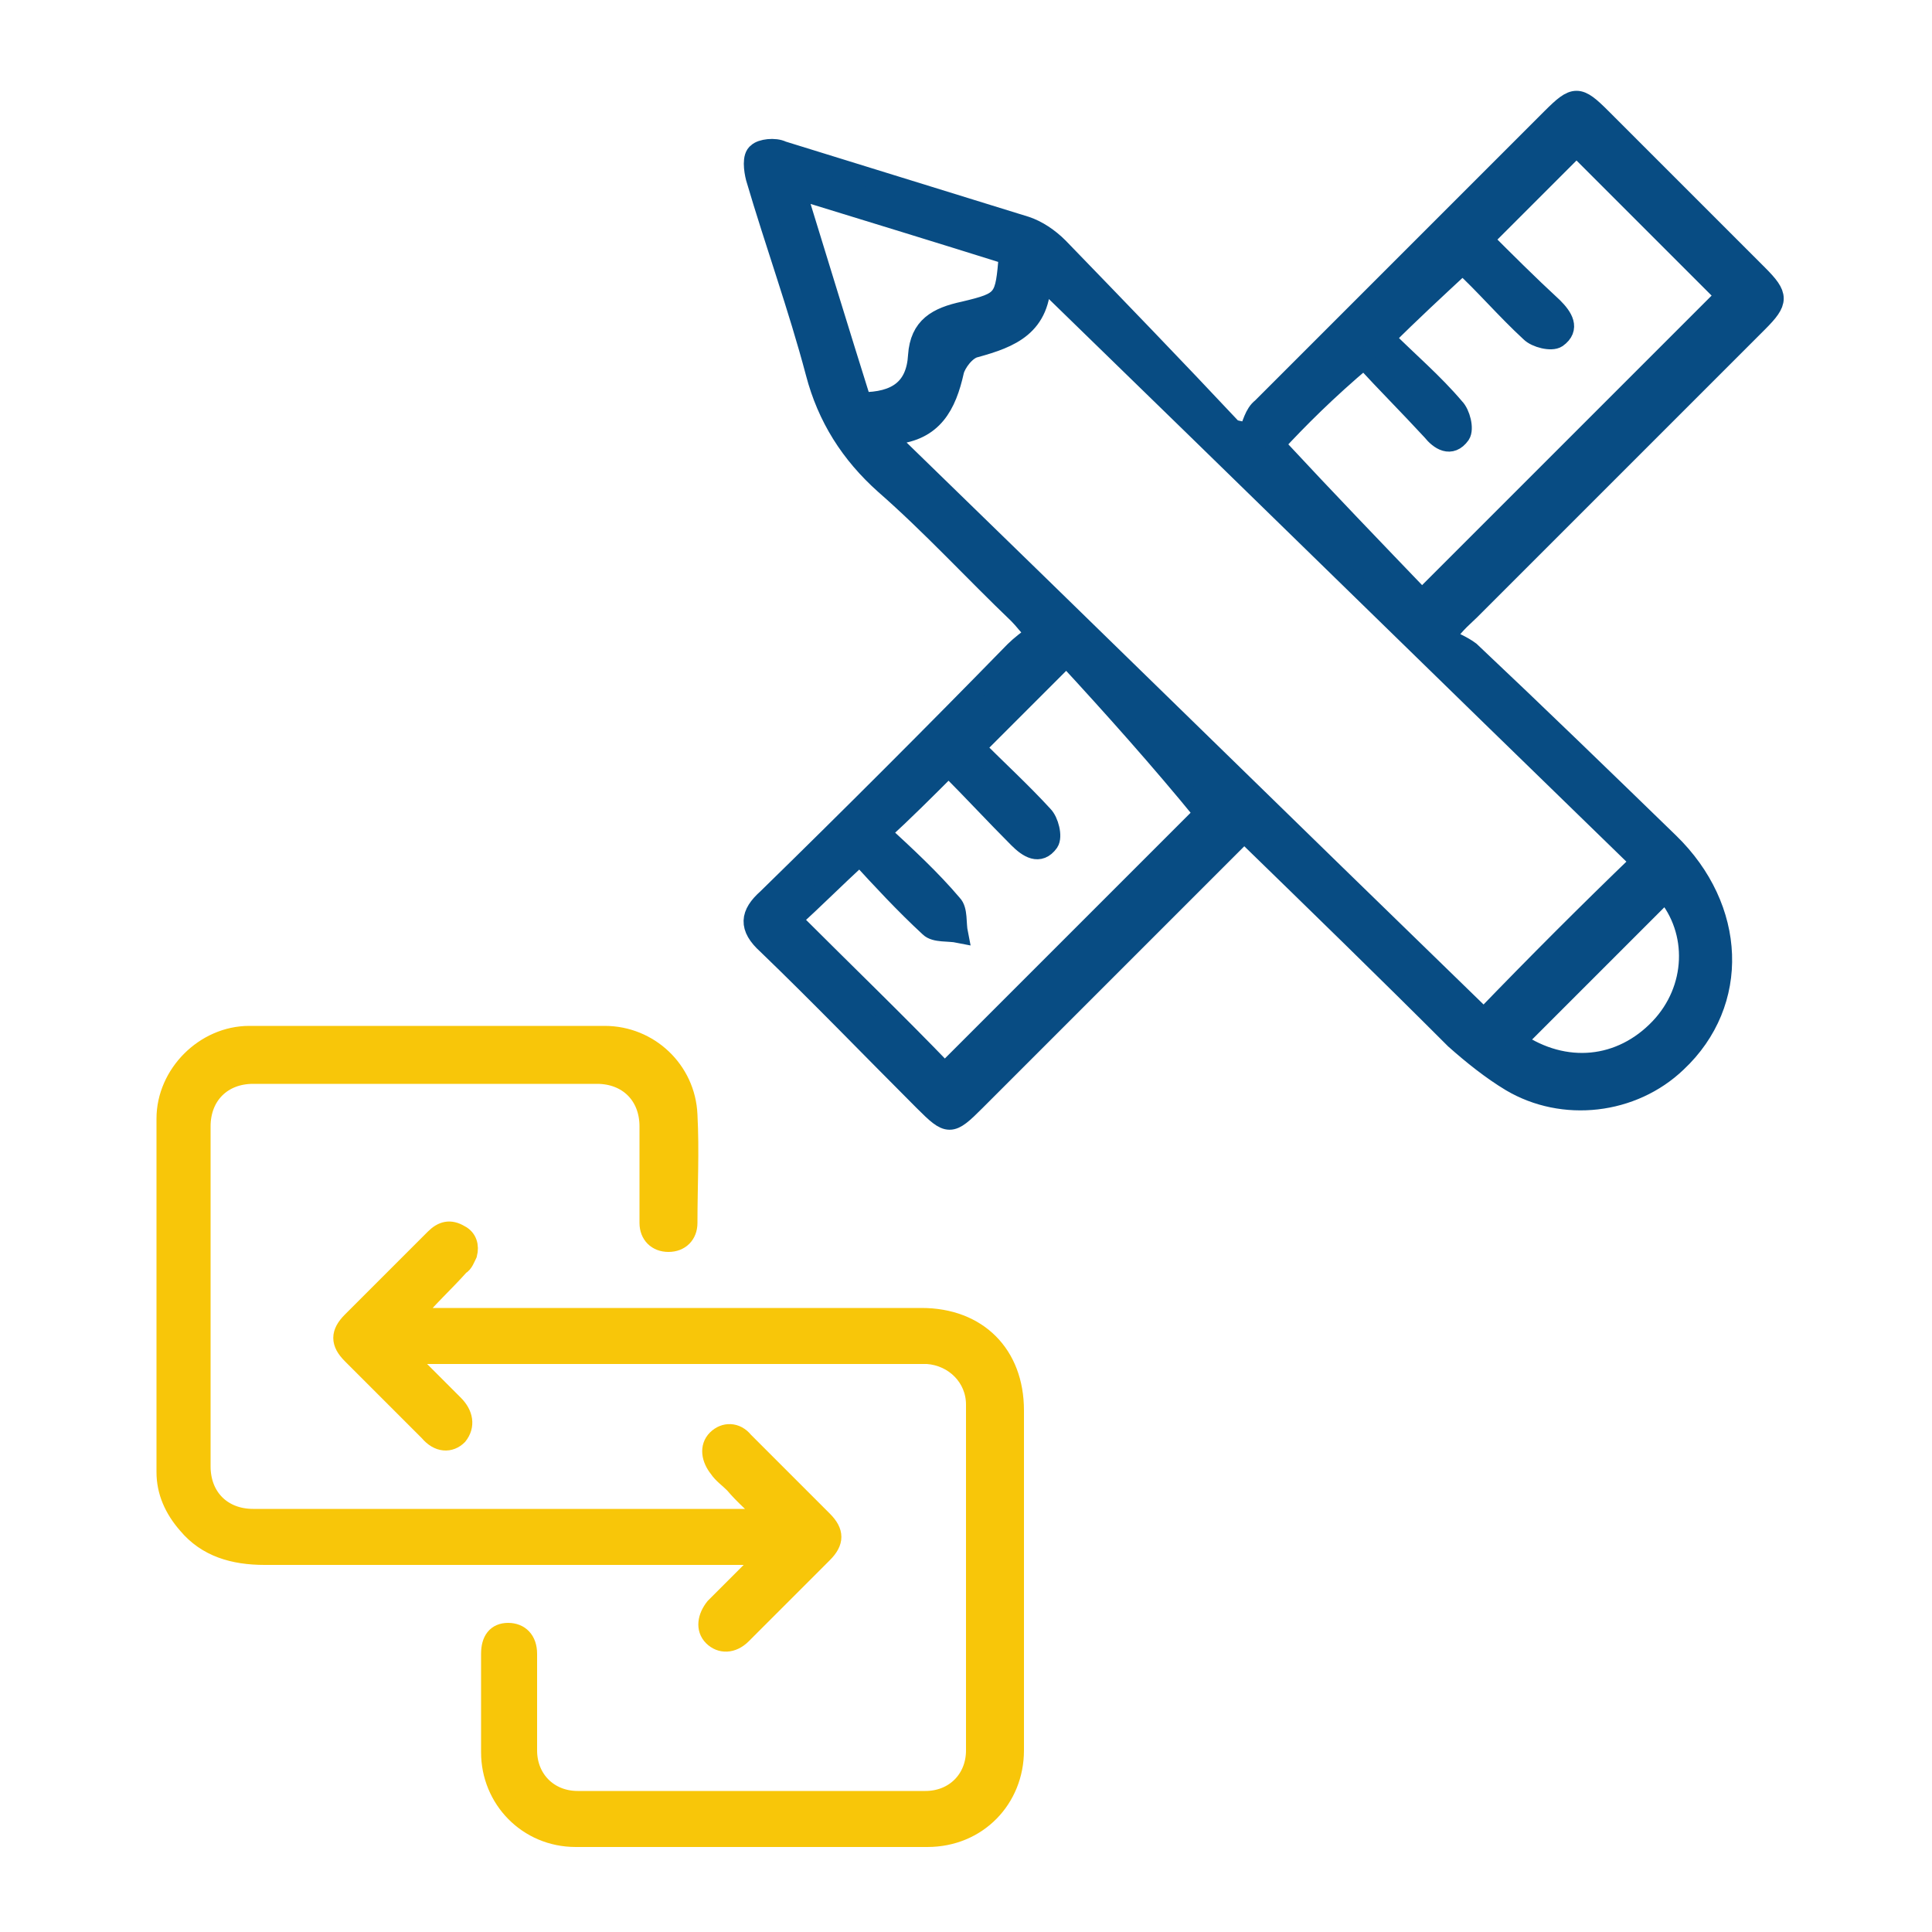
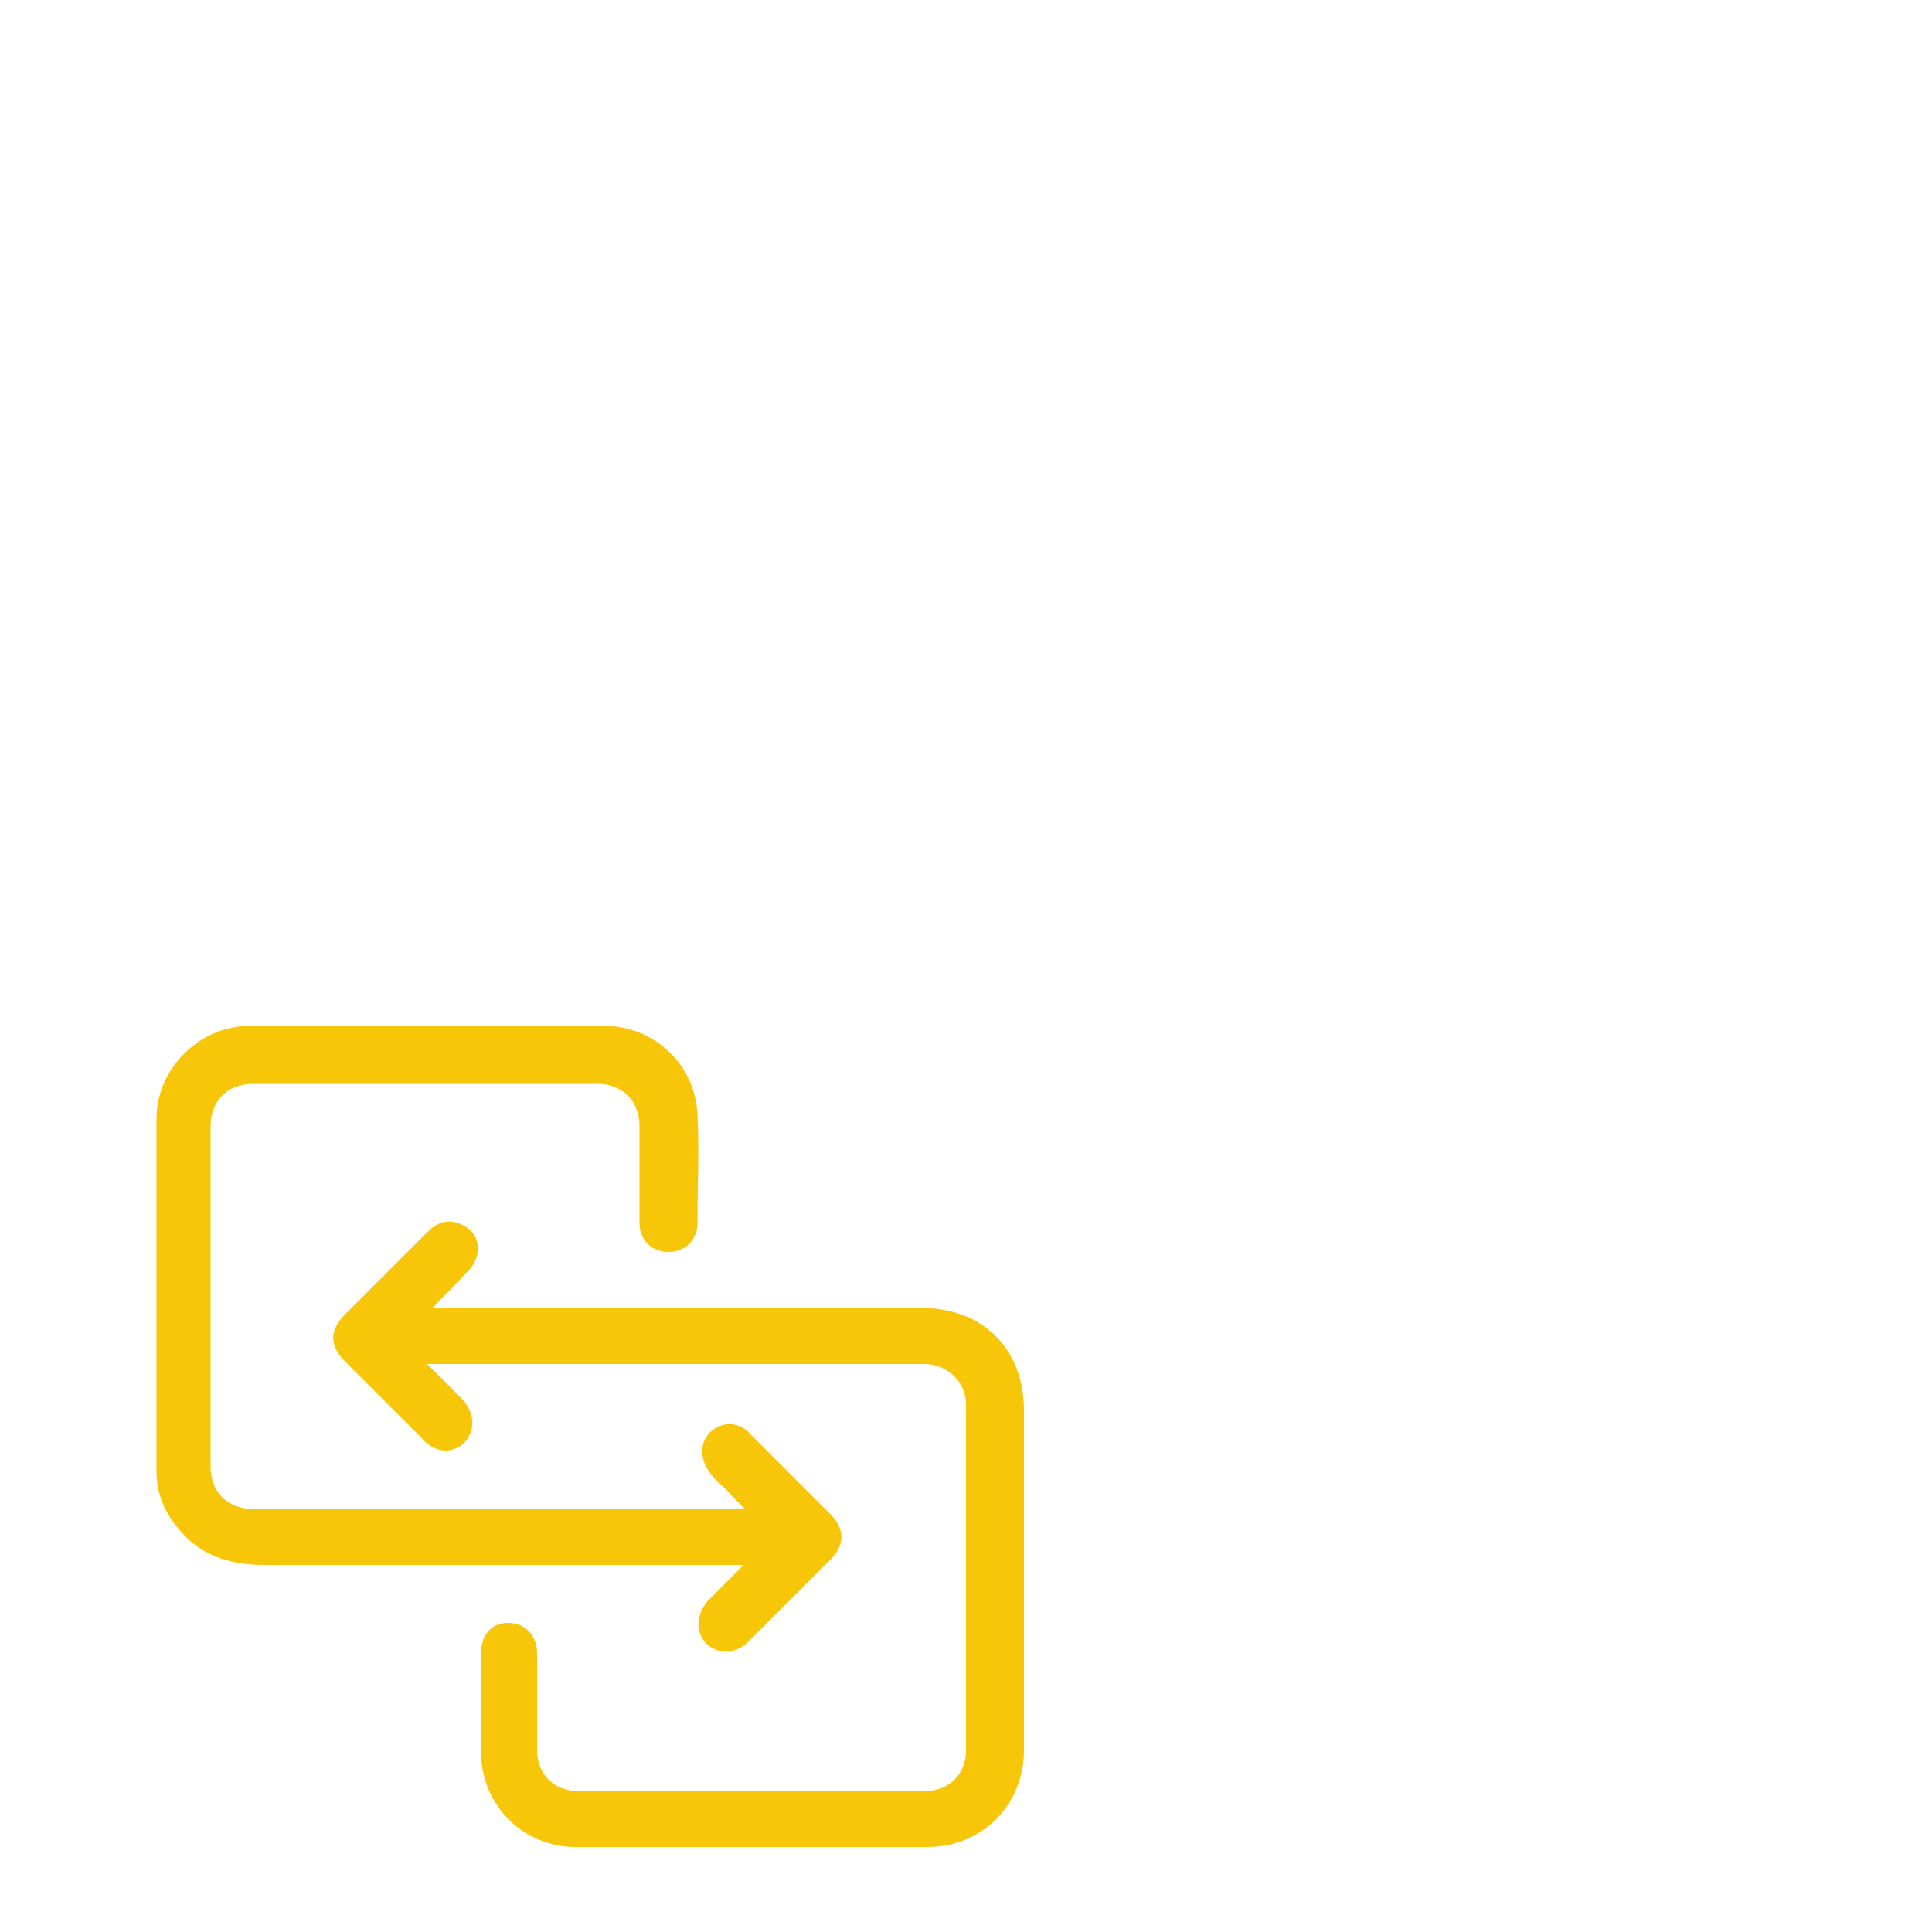
<svg xmlns="http://www.w3.org/2000/svg" version="1.1" id="Layer_1" x="0px" y="0px" viewBox="0 0 100 100" style="enable-background:new 0 0 100 100;" xml:space="preserve">
  <style type="text/css">
	.st0{fill:#F8C609;stroke:#F8C609;stroke-miterlimit:10;}
	.st1{fill:#084C83;stroke:#084C83;stroke-miterlimit:10;}
</style>
  <g>
    <g>
      <path class="st0" d="M39.7,80.5c-0.2,0-0.4,0-0.5,0c-8.5,0-17,0-25.5,0c-1.6,0-3-0.4-4-1.6c-0.7-0.8-1.1-1.7-1.1-2.7    c0-6.1,0-12.2,0-18.3c0-2.3,2-4.3,4.3-4.3c6.1,0,12.3,0,18.4,0c2.3,0,4.2,1.8,4.3,4.1c0.1,1.9,0,3.7,0,5.6c0,0.6-0.4,1-1,1    c-0.6,0-1-0.4-1-1c0-1.7,0-3.3,0-5c0-1.6-1.1-2.7-2.7-2.7c-5.9,0-11.9,0-17.8,0c-1.6,0-2.7,1.1-2.7,2.7c0,5.9,0,11.8,0,17.6    c0,1.6,1.1,2.7,2.7,2.7c8.7,0,17.4,0,26.1,0c0.1,0,0.3,0,0.6,0c-0.7-0.7-1.3-1.2-1.8-1.8c-0.3-0.3-0.6-0.5-0.8-0.8    c-0.4-0.5-0.5-1.1-0.1-1.5c0.4-0.4,1-0.4,1.4,0.1c0.8,0.8,1.5,1.5,2.3,2.3c0.6,0.6,1.2,1.2,1.8,1.8c0.6,0.6,0.6,1.1,0,1.7    c-1.4,1.4-2.8,2.8-4.2,4.2c-0.5,0.5-1.1,0.5-1.5,0.1c-0.4-0.4-0.3-1,0.1-1.5c0.9-0.9,1.7-1.7,2.6-2.6    C39.8,80.5,39.7,80.5,39.7,80.5z" />
      <path class="st0" d="M21.1,70.3c0.8,0.8,1.6,1.6,2.4,2.4c0.5,0.5,0.6,1.1,0.2,1.6c-0.4,0.4-1,0.4-1.5-0.2c-1.3-1.3-2.7-2.7-4-4    c-0.6-0.6-0.6-1.1,0-1.7c1.4-1.4,2.8-2.8,4.3-4.3c0.4-0.4,0.8-0.5,1.3-0.2c0.4,0.2,0.5,0.6,0.4,1c-0.1,0.2-0.2,0.5-0.4,0.6    c-0.8,0.9-1.7,1.7-2.5,2.7c0.2,0,0.4,0,0.6,0c8.6,0,17.2,0,25.8,0c2.9,0,4.8,1.9,4.8,4.8c0,5.9,0,11.8,0,17.6    c0,2.5-1.9,4.5-4.5,4.5c-6.1,0-12.1,0-18.2,0c-2.5,0-4.4-2-4.4-4.4c0-1.7,0-3.4,0-5.1c0-0.7,0.3-1.1,0.9-1.1c0.6,0,1,0.4,1,1.1    c0,1.7,0,3.3,0,5c0,1.5,1.1,2.6,2.6,2.6c6,0,12,0,18,0c1.5,0,2.6-1.1,2.6-2.6c0-6,0-11.9,0-17.9c0-1.4-1.1-2.5-2.5-2.6    c-0.8,0-1.5,0-2.3,0c-8,0-15.9,0-23.9,0c-0.2,0-0.4,0-0.5,0C21.1,70.2,21.1,70.2,21.1,70.3z" />
    </g>
-     <path class="st1" d="M64.4,43.1c-4.7,4.7-9.3,9.3-13.9,13.9c-1.3,1.3-1.4,1.3-2.7,0c-2.7-2.7-5.4-5.5-8.1-8.1c-1-0.9-0.9-1.6,0-2.4   c4.3-4.2,8.6-8.5,12.8-12.8c0.3-0.3,0.7-0.6,1.1-0.9c-0.4-0.4-0.6-0.7-0.9-1c-2.3-2.2-4.5-4.6-6.9-6.7c-1.8-1.6-3-3.5-3.6-5.8   c-0.9-3.4-2.1-6.7-3.1-10.1c-0.1-0.4-0.2-1.1,0.1-1.3c0.2-0.2,0.9-0.3,1.3-0.1c4.2,1.3,8.4,2.6,12.6,3.9c0.6,0.2,1.2,0.6,1.7,1.1   c3,3.1,6,6.2,9,9.4c0.3,0.1,0.5,0.1,0.8,0.2c0.2-0.4,0.3-1,0.7-1.3c5-5,10-10,15-15c1.2-1.2,1.4-1.2,2.6,0c2.7,2.7,5.4,5.4,8.1,8.1   c1.1,1.1,1.1,1.4,0,2.5c-5,5-9.9,9.9-14.9,14.9c-0.3,0.3-0.7,0.6-1.3,1.4c0.4,0.2,0.9,0.4,1.3,0.7c3.5,3.3,6.9,6.6,10.3,9.9   c3.5,3.4,3.7,8.3,0.4,11.4c-2.3,2.2-5.9,2.6-8.6,1c-1-0.6-2-1.4-2.9-2.2C71.7,50.2,68.1,46.7,64.4,43.1z M84.9,44.6   c-10.3-10-20.5-20-31-30.2c0,2.5-1.6,3.1-3.4,3.6c-0.5,0.1-1,0.8-1.1,1.2c-0.4,1.8-1.1,3.1-3.1,3.3c0,0-0.1,0.1-0.2,0.3   c10.3,10,20.5,20,30.7,29.9C79.5,49.9,82.2,47.2,84.9,44.6z M66,23c2.6,2.8,5.2,5.5,7.6,8c5.4-5.4,10.7-10.7,15.7-15.7   c-2.5-2.5-5.2-5.2-7.7-7.7c-1.5,1.5-3.1,3.1-4.8,4.8c1.1,1.1,2.3,2.3,3.6,3.5c0.5,0.5,0.9,1.1,0.2,1.6c-0.3,0.2-1.1,0-1.4-0.3   c-1.3-1.2-2.4-2.5-3.5-3.5c-1.4,1.3-2.7,2.5-4,3.8c1.2,1.2,2.5,2.3,3.6,3.6c0.3,0.3,0.5,1.1,0.3,1.4c-0.5,0.7-1.1,0.3-1.5-0.2   c-1.2-1.3-2.4-2.5-3.5-3.7C68.7,20.2,67.2,21.7,66,23z M55.2,34c-1.7,1.7-3.2,3.2-4.7,4.7c1.1,1.1,2.4,2.3,3.5,3.5   c0.3,0.3,0.5,1.1,0.3,1.4c-0.5,0.7-1.1,0.3-1.6-0.2c-1.2-1.2-2.4-2.5-3.6-3.7c-1.2,1.2-2.3,2.3-3.5,3.4c1.3,1.2,2.6,2.4,3.7,3.7   c0.3,0.3,0.2,1,0.3,1.5c-0.5-0.1-1.2,0-1.5-0.3c-1.3-1.2-2.5-2.5-3.6-3.7c-1.3,1.2-2.4,2.3-3.5,3.3c2.7,2.7,5.4,5.3,7.9,7.9   c4.6-4.6,9.2-9.2,13.4-13.4C60.1,39.4,57.6,36.6,55.2,34z M41.2,9.8c1.2,3.9,2.3,7.5,3.4,11c1.8,0,2.8-0.7,2.9-2.4   c0.1-1.5,1-2,2.4-2.3c2.1-0.5,2.1-0.6,2.3-2.9C48.7,12.1,45.1,11,41.2,9.8z M78.5,53.9c2.5,1.7,5.4,1.4,7.4-0.7c1.9-2,2-5,0.3-7   C83.7,48.7,81.1,51.3,78.5,53.9z" />
  </g>
</svg>